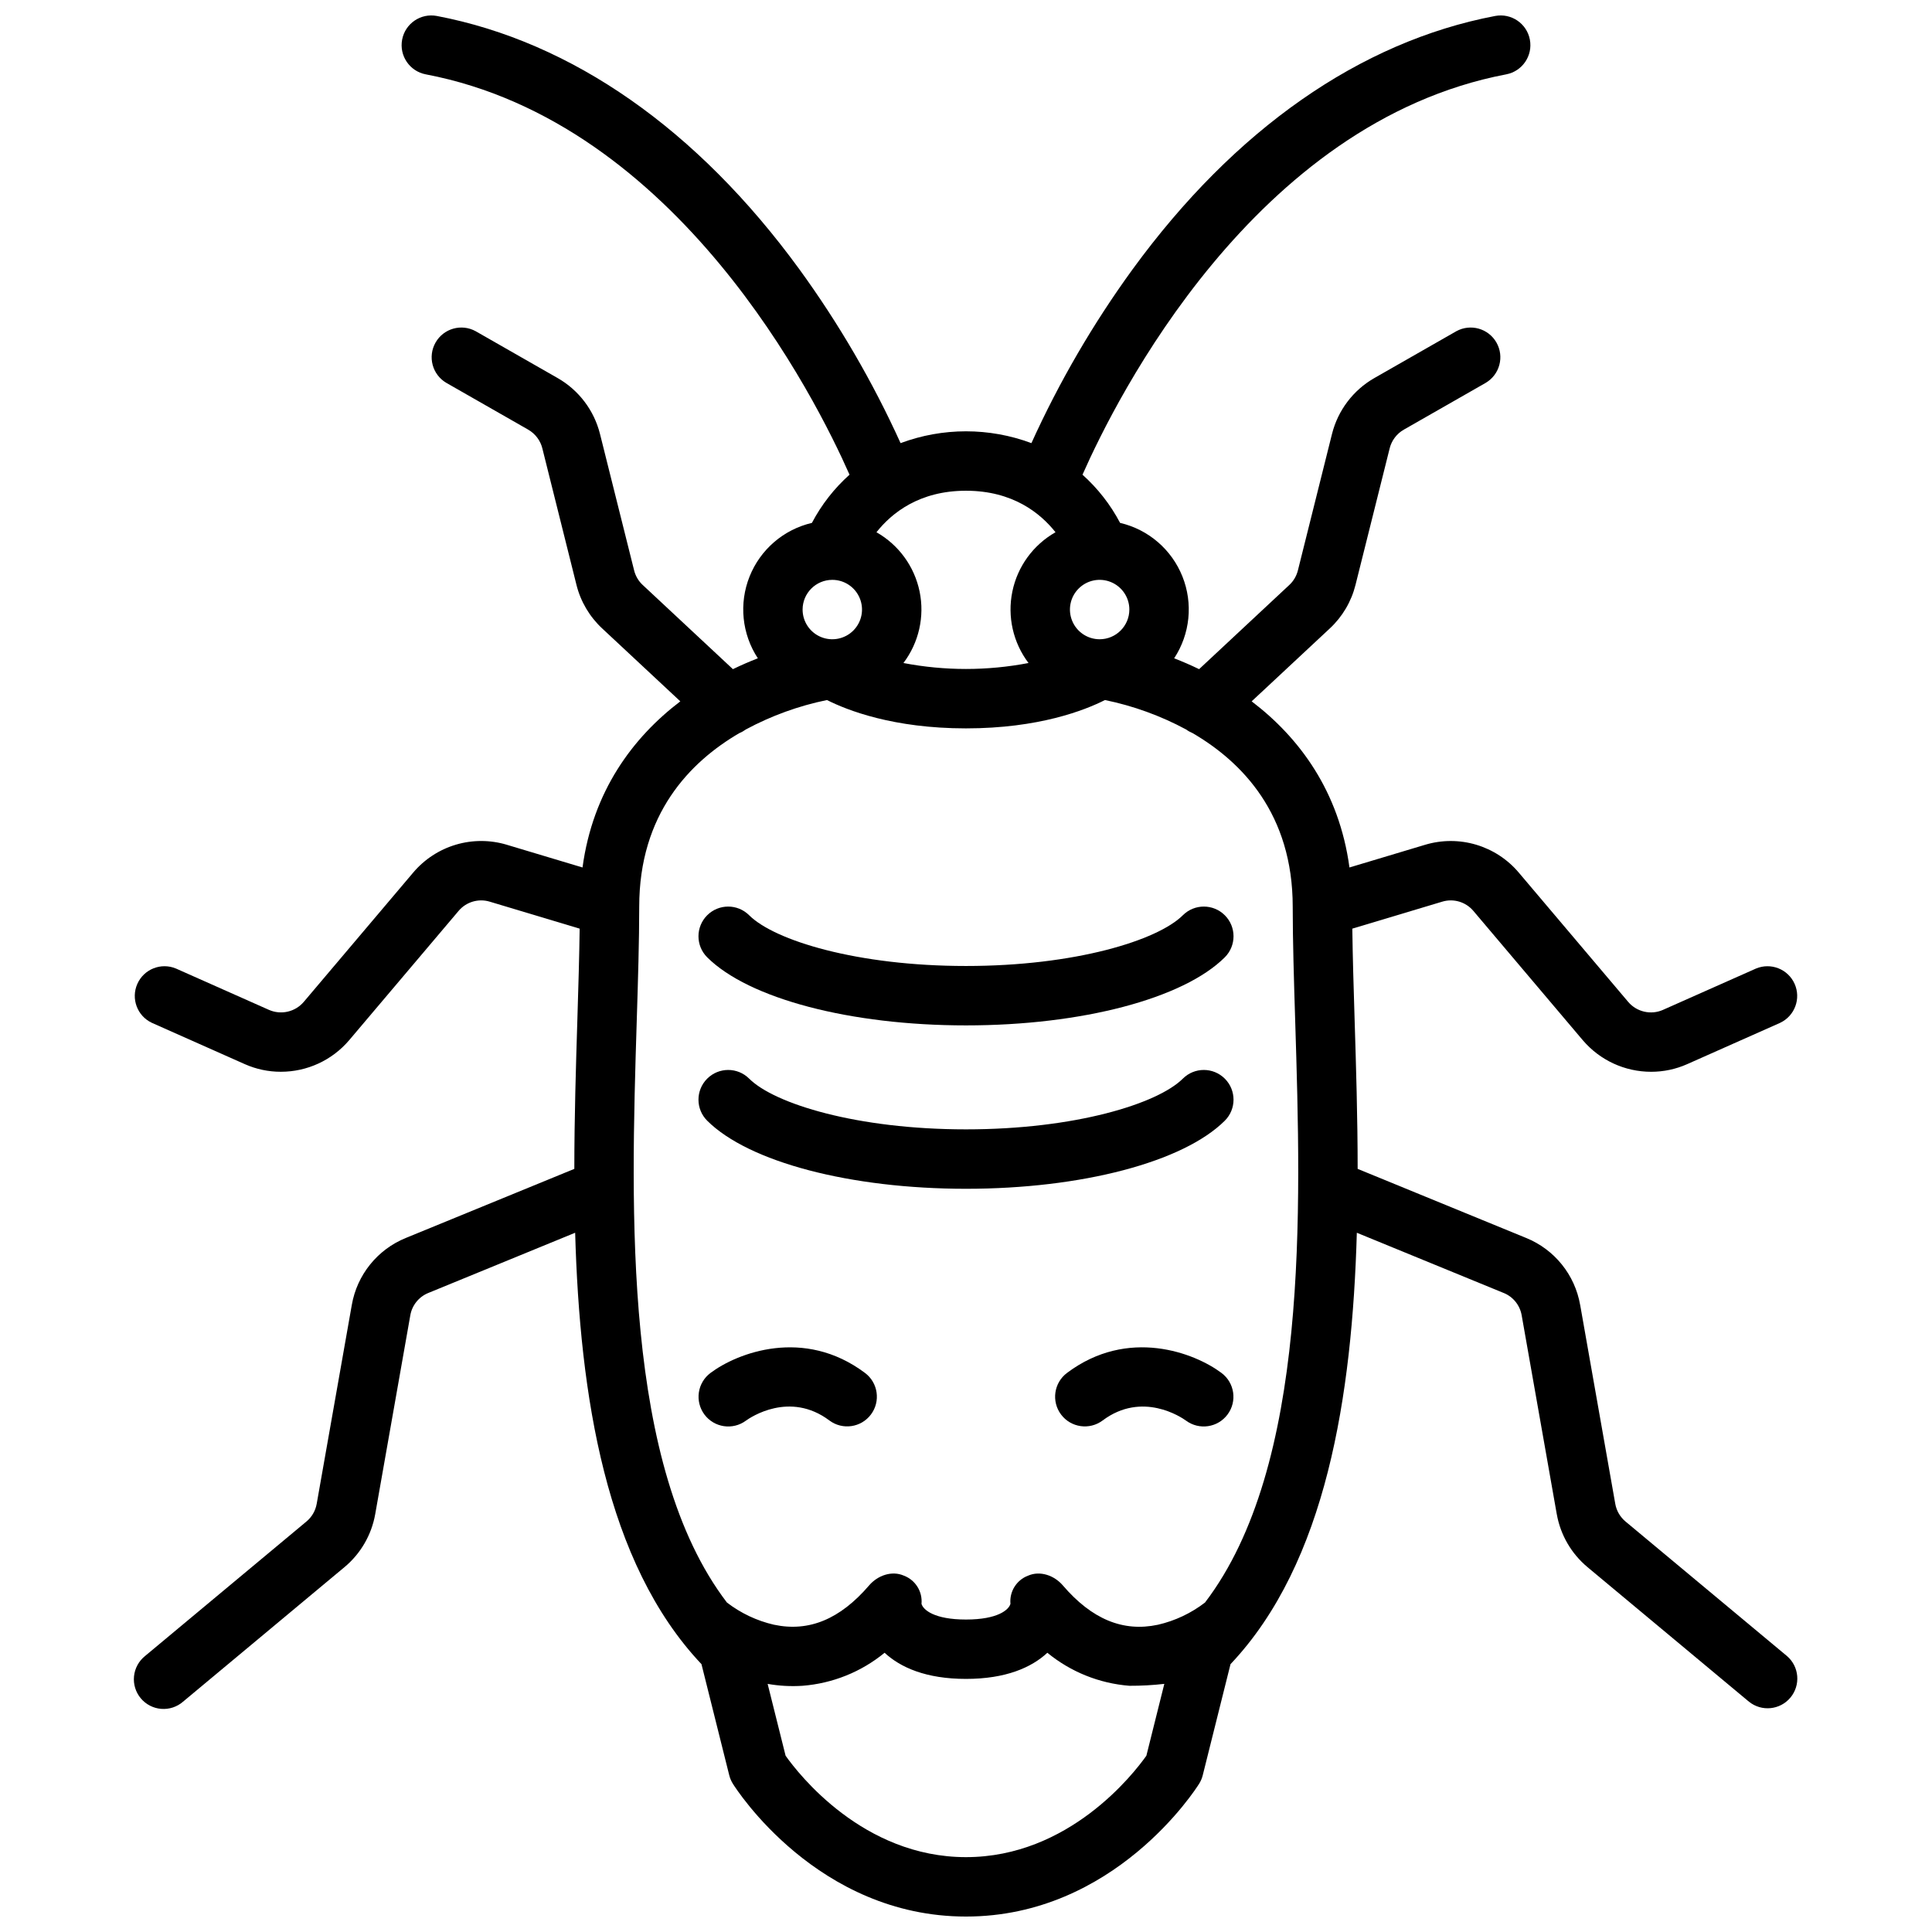
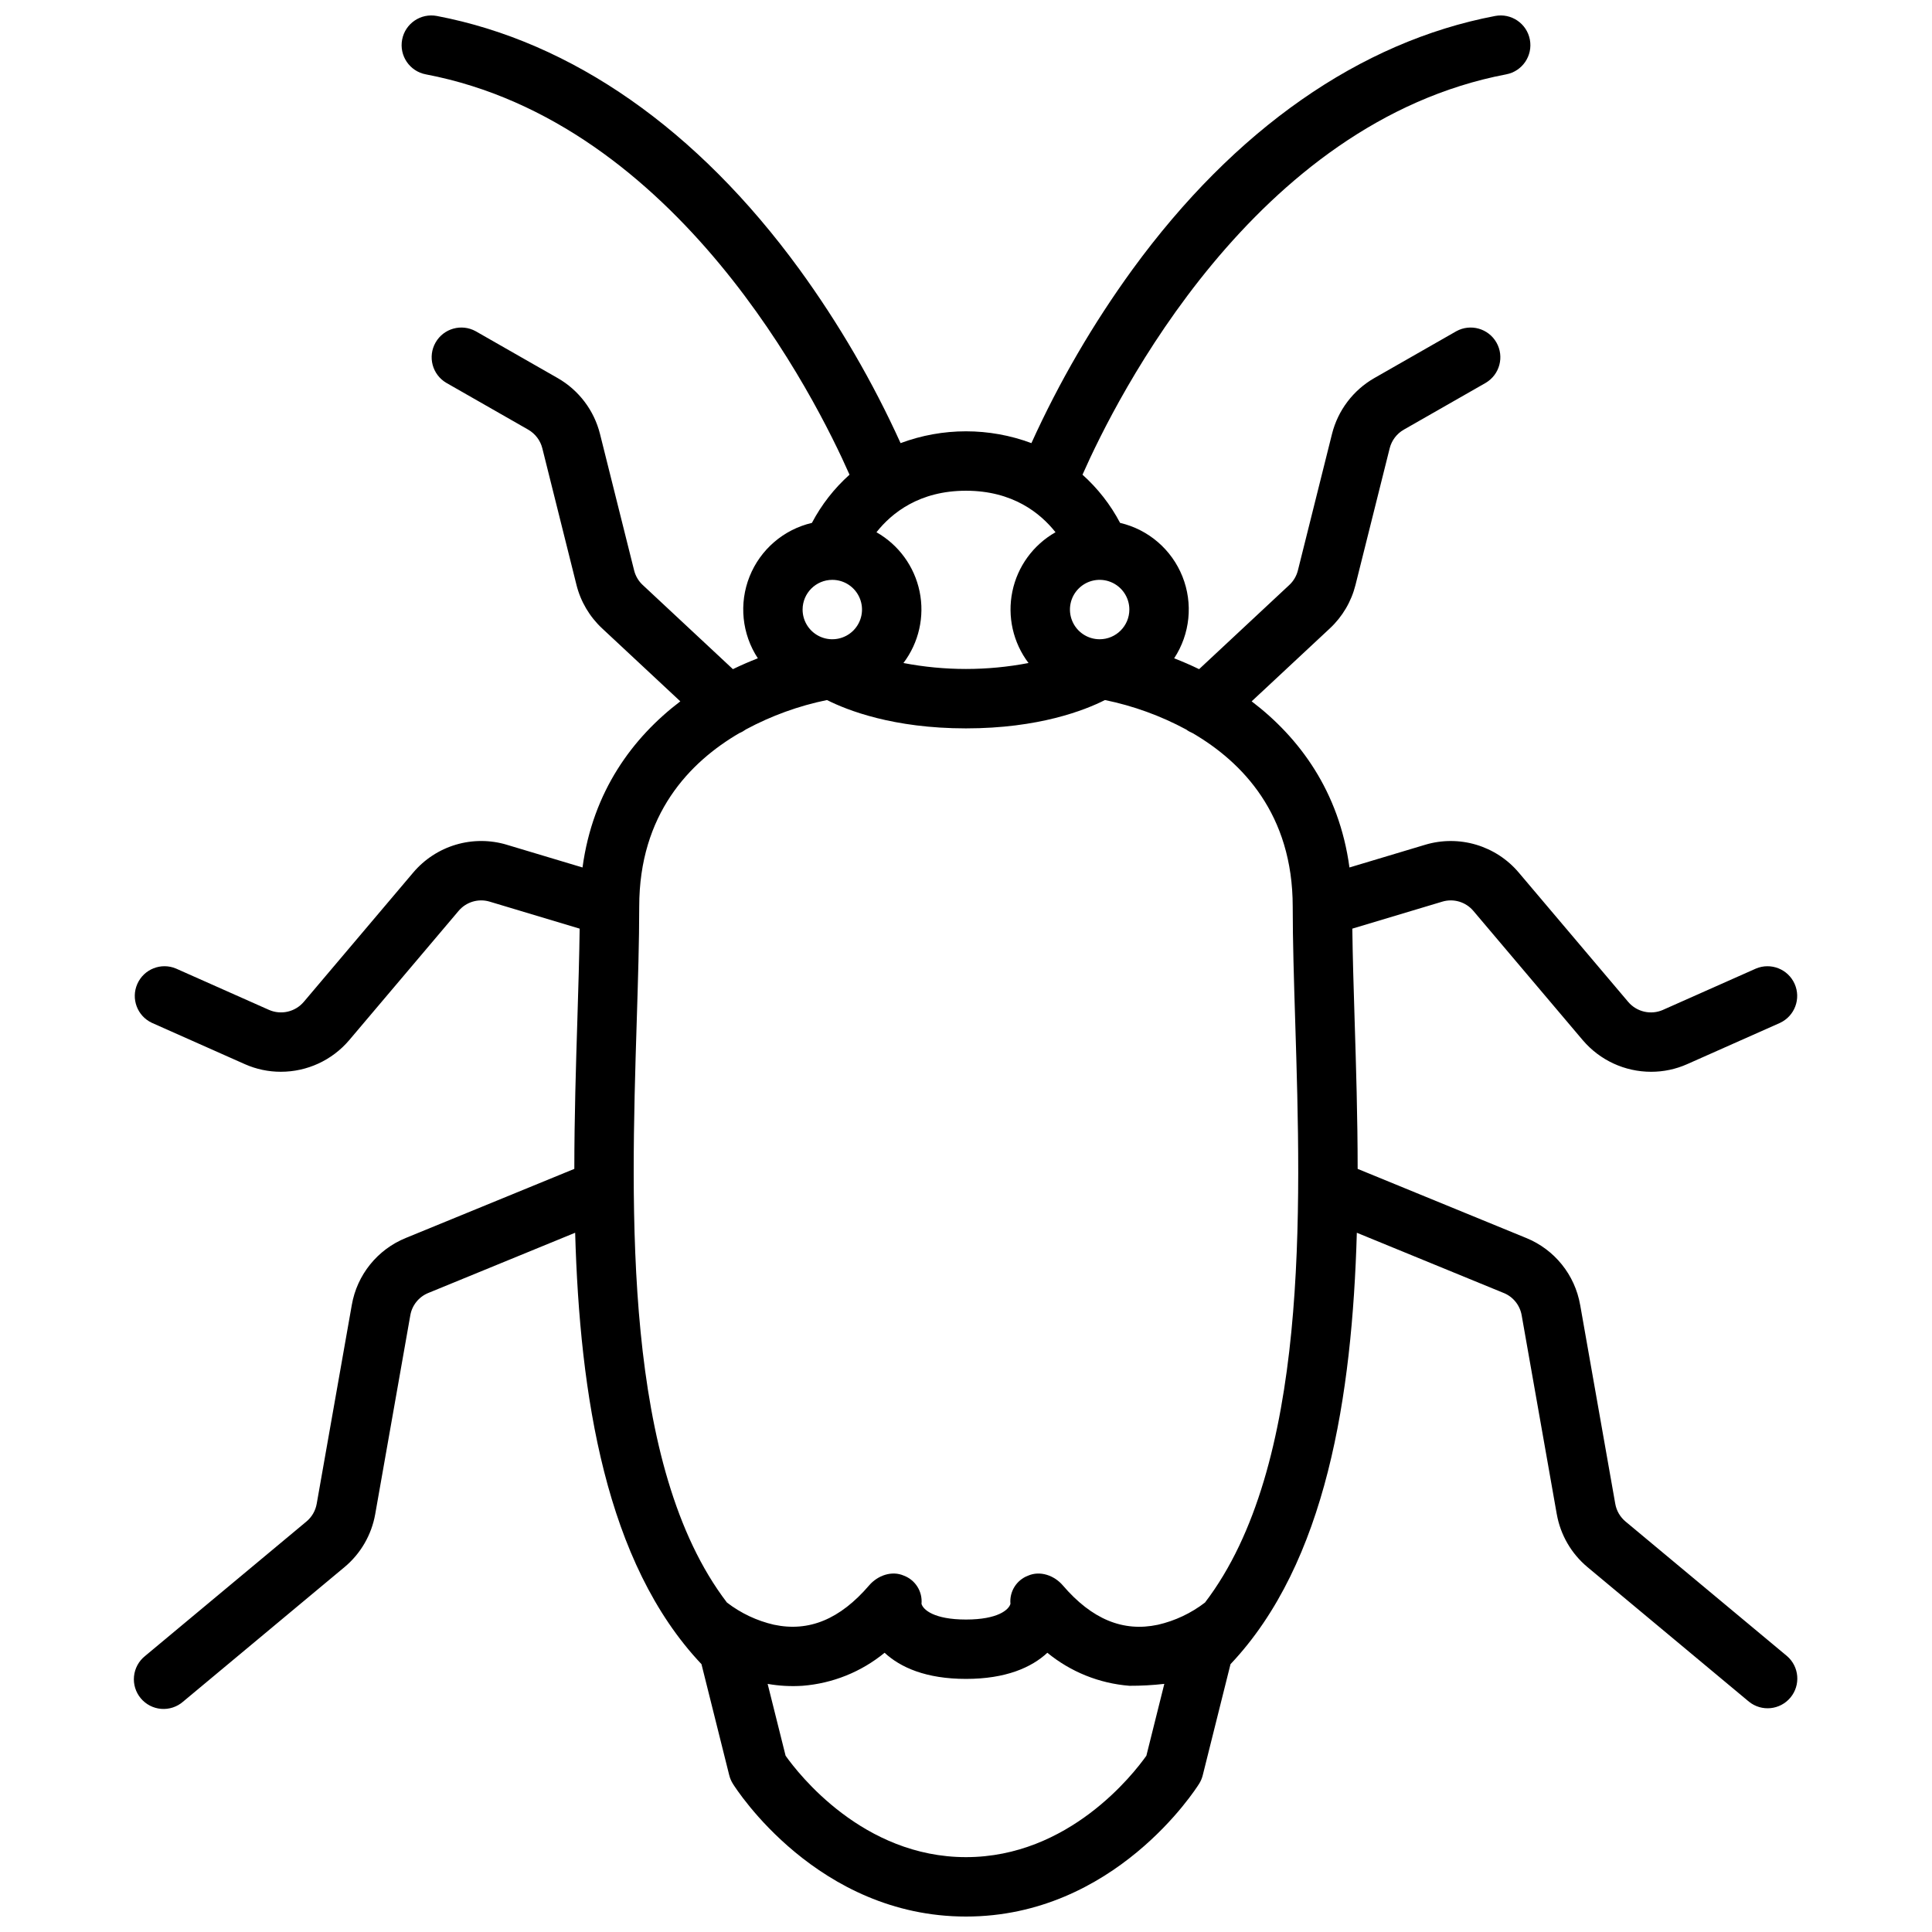
<svg xmlns="http://www.w3.org/2000/svg" width="800px" height="800px" version="1.1" viewBox="144 144 512 512">
  <defs>
    <clipPath id="a">
      <path d="m179 148.09h442v503.81h-442z" />
    </clipPath>
  </defs>
-   <path d="m400 415.74c30.668 0 57.586-7.086 68.586-18.043 3.078-3.07 3.082-8.055 0.012-11.133s-8.055-3.082-11.133-0.012c-6.703 6.68-28.59 13.445-57.465 13.445-28.871 0-50.762-6.766-57.465-13.445-3.078-3.07-8.062-3.066-11.133 0.012-3.07 3.078-3.066 8.062 0.012 11.133 11 10.957 37.918 18.043 68.586 18.043z" />
-   <path d="m400 459.04c30.668 0 57.586-7.086 68.586-18.043 3.078-3.07 3.082-8.055 0.012-11.133s-8.055-3.086-11.133-0.016c-6.703 6.68-28.59 13.445-57.465 13.445-28.871 0-50.762-6.766-57.465-13.445-3.078-3.07-8.062-3.062-11.133 0.016-3.07 3.078-3.066 8.062 0.012 11.133 11 10.957 37.918 18.043 68.586 18.043z" />
-   <path d="m373.23 507.84c-16.199-12.152-33.859-5.309-40.934 0-1.676 1.246-2.789 3.109-3.09 5.172-0.305 2.066 0.223 4.168 1.469 5.844 2.594 3.488 7.527 4.215 11.016 1.621 1.156-0.84 11.586-7.918 22.094-0.043 3.477 2.609 8.414 1.902 11.02-1.574 2.609-3.477 1.906-8.414-1.574-11.02z" />
-   <path d="m467.7 507.84c-7.078-5.312-24.742-12.156-40.934 0-3.477 2.609-4.184 7.543-1.574 11.023 2.609 3.477 7.543 4.184 11.02 1.574 10.492-7.856 20.891-0.832 22.086 0.035 3.488 2.594 8.422 1.871 11.016-1.617 2.598-3.484 1.875-8.418-1.613-11.016z" />
  <g clip-path="url(#a)">
    <path d="m574.77 547.21c-1.426-1.195-2.387-2.852-2.707-4.684l-9.301-52.699-0.004 0.004c-1.387-7.988-6.789-14.695-14.293-17.75l-44.672-18.316c-0.008-13.789-0.422-27.207-0.809-39.613-0.266-8.512-0.512-16.621-0.605-24.051l23.824-7.148h-0.004c3-0.91 6.254 0.059 8.27 2.461l29.004 34.277h0.004c4.519 5.301 11.137 8.352 18.105 8.344 3.277 0.004 6.523-0.684 9.52-2.016l24.637-10.949h-0.004c3.887-1.82 5.602-6.41 3.859-10.332-1.742-3.918-6.301-5.719-10.254-4.055l-24.633 10.945v0.004c-3.199 1.406-6.941 0.551-9.211-2.109l-29.004-34.273-0.004-0.004c-2.965-3.512-6.894-6.078-11.305-7.391-4.406-1.309-9.102-1.301-13.504 0.02l-20.059 6.016c-2.731-20.219-13.32-34.449-25.918-44.027l20.723-19.328c3.336-3.109 5.699-7.117 6.801-11.539l9.055-36.195v-0.004c0.523-2.078 1.871-3.859 3.731-4.926l21.719-12.41v-0.004c3.711-2.184 4.977-6.945 2.84-10.688-2.137-3.738-6.883-5.066-10.648-2.981l-21.727 12.414c-5.582 3.199-9.621 8.535-11.195 14.773l-9.047 36.199c-0.371 1.473-1.156 2.809-2.269 3.848l-23.91 22.312c-2.215-1.078-4.43-2.027-6.609-2.879 4.227-6.434 5.047-14.527 2.191-21.676-2.856-7.152-9.023-12.457-16.52-14.207-2.535-4.816-5.91-9.141-9.965-12.77 8.922-20.211 45.5-93.383 112.3-106.1h-0.004c4.273-0.816 7.074-4.938 6.262-9.207-0.812-4.273-4.938-7.074-9.207-6.262-35.797 6.82-69.02 30.031-96.074 67.137-10.473 14.41-19.453 29.84-26.812 46.062-11.184-4.172-23.492-4.172-34.676 0-7.359-16.223-16.34-31.652-26.812-46.062-27.055-37.105-60.277-60.316-96.07-67.137-4.273-0.812-8.395 1.988-9.207 6.262-0.812 4.269 1.988 8.395 6.262 9.207 66.797 12.723 103.38 85.891 112.3 106.1h-0.004c-4.055 3.629-7.43 7.953-9.965 12.77-7.496 1.75-13.664 7.055-16.52 14.207-2.856 7.148-2.035 15.242 2.191 21.676-2.184 0.852-4.391 1.801-6.606 2.879l-23.91-22.316h-0.004c-1.109-1.035-1.895-2.371-2.262-3.844l-9.055-36.199c-1.57-6.238-5.613-11.574-11.195-14.773l-21.723-12.414c-3.766-2.086-8.512-0.758-10.648 2.981-2.137 3.742-0.871 8.504 2.84 10.688l21.719 12.41-0.004 0.004c1.863 1.066 3.211 2.848 3.734 4.926l9.047 36.195v0.004c1.105 4.422 3.469 8.426 6.805 11.535l20.719 19.332c-12.594 9.578-23.188 23.805-25.918 44.027l-20.059-6.016v-0.004c-4.402-1.32-9.098-1.328-13.504-0.02s-8.336 3.879-11.305 7.387l-29.012 34.281c-2.269 2.656-6.008 3.516-9.207 2.113l-24.633-10.949c-3.953-1.668-8.512 0.133-10.254 4.055-1.742 3.918-0.027 8.512 3.856 10.328l24.641 10.953c2.996 1.328 6.238 2.016 9.516 2.012 6.965 0.008 13.582-3.039 18.102-8.344l29.012-34.281c2.016-2.398 5.269-3.363 8.266-2.453l23.824 7.148c-0.098 7.43-0.344 15.539-0.605 24.051-0.387 12.406-0.801 25.824-0.809 39.613l-44.672 18.316h-0.004c-7.508 3.059-12.91 9.766-14.297 17.75l-9.301 52.699v-0.004c-0.324 1.832-1.281 3.492-2.711 4.684l-42.801 35.672c-1.648 1.324-2.691 3.254-2.902 5.356-0.211 2.102 0.434 4.199 1.785 5.82 1.352 1.625 3.301 2.637 5.406 2.809s4.191-0.508 5.789-1.891l42.805-35.676c4.285-3.57 7.164-8.543 8.137-14.035l9.301-52.699c0.461-2.66 2.262-4.894 4.766-5.914l38.918-15.961c1.227 43.164 8.07 87.461 33.477 114.33l7.356 29.43 0.004 0.004c0.199 0.801 0.523 1.562 0.961 2.262 0.902 1.438 22.449 35.188 61.781 35.188 39.332 0 60.883-33.75 61.781-35.191v0.004c0.438-0.699 0.762-1.465 0.961-2.266l7.356-29.43c25.414-26.871 32.25-71.168 33.477-114.33l38.918 15.961 0.004-0.004c2.504 1.02 4.301 3.254 4.762 5.918l9.301 52.699 0.004-0.004c0.969 5.492 3.852 10.465 8.137 14.039l42.805 35.676v-0.004c3.344 2.691 8.23 2.203 10.977-1.094 2.75-3.301 2.348-8.191-0.898-10.996zm-139.35-233.8c-3.184 0-6.055-1.918-7.273-4.859s-0.547-6.328 1.707-8.578c2.25-2.254 5.637-2.926 8.578-1.707s4.859 4.09 4.859 7.273c-0.008 4.344-3.527 7.863-7.871 7.871zm-11.699-28.359c-5.898 3.344-10.066 9.066-11.434 15.707-1.371 6.637 0.191 13.547 4.281 18.949-10.949 2.102-22.199 2.102-33.148 0 4.09-5.402 5.652-12.312 4.285-18.949-1.371-6.637-5.539-12.363-11.434-15.707 4.043-5.106 11.363-11 23.723-11s19.684 5.894 23.727 11zm-59.148 12.617c3.184 0 6.051 1.918 7.269 4.859 1.219 2.941 0.547 6.324-1.703 8.578-2.254 2.25-5.641 2.926-8.582 1.707s-4.859-4.09-4.859-7.273c0.008-4.348 3.527-7.867 7.875-7.871zm-24.602 40.598c0.602-0.246 1.172-0.57 1.695-0.957 6.746-3.629 13.988-6.254 21.492-7.793 5.32 2.688 17.527 7.512 36.836 7.512s31.52-4.82 36.832-7.512c7.508 1.539 14.75 4.164 21.496 7.797 0.523 0.387 1.094 0.707 1.695 0.953 13.215 7.691 26.566 21.512 26.566 45.992 0 9.152 0.32 19.465 0.66 30.387 1.562 50.258 3.668 117.92-23.902 154.04h0.004c-3.691 2.84-7.949 4.848-12.488 5.891-9.23 1.969-17.496-1.445-25.207-10.441-2.262-2.637-6.019-3.965-9.199-2.566v-0.004c-3.059 1.156-4.973 4.211-4.672 7.469-0.422 1.551-3.297 4.16-11.785 4.16-8.488 0-11.363-2.609-11.785-4.16 0.297-3.258-1.613-6.312-4.672-7.469-3.176-1.398-6.93-0.07-9.199 2.566-7.711 8.992-15.973 12.402-25.207 10.441v0.004c-4.539-1.043-8.797-3.051-12.488-5.891-27.566-36.113-25.465-103.78-23.902-154.04 0.34-10.922 0.66-21.234 0.66-30.387 0-24.48 13.363-38.301 26.57-45.996zm107.83 271.02c-3.426 4.836-20.539 26.875-47.805 26.875-27.289 0-44.402-22.07-47.805-26.875l-4.758-19.035v-0.004c3.051 0.539 6.156 0.707 9.25 0.504 7.973-0.625 15.562-3.676 21.746-8.75 4.199 3.898 11 6.926 21.566 6.926s17.371-3.027 21.566-6.926c6.184 5.074 13.773 8.125 21.746 8.75 3.094 0.012 6.18-0.156 9.25-0.508z" />
  </g>
</svg>